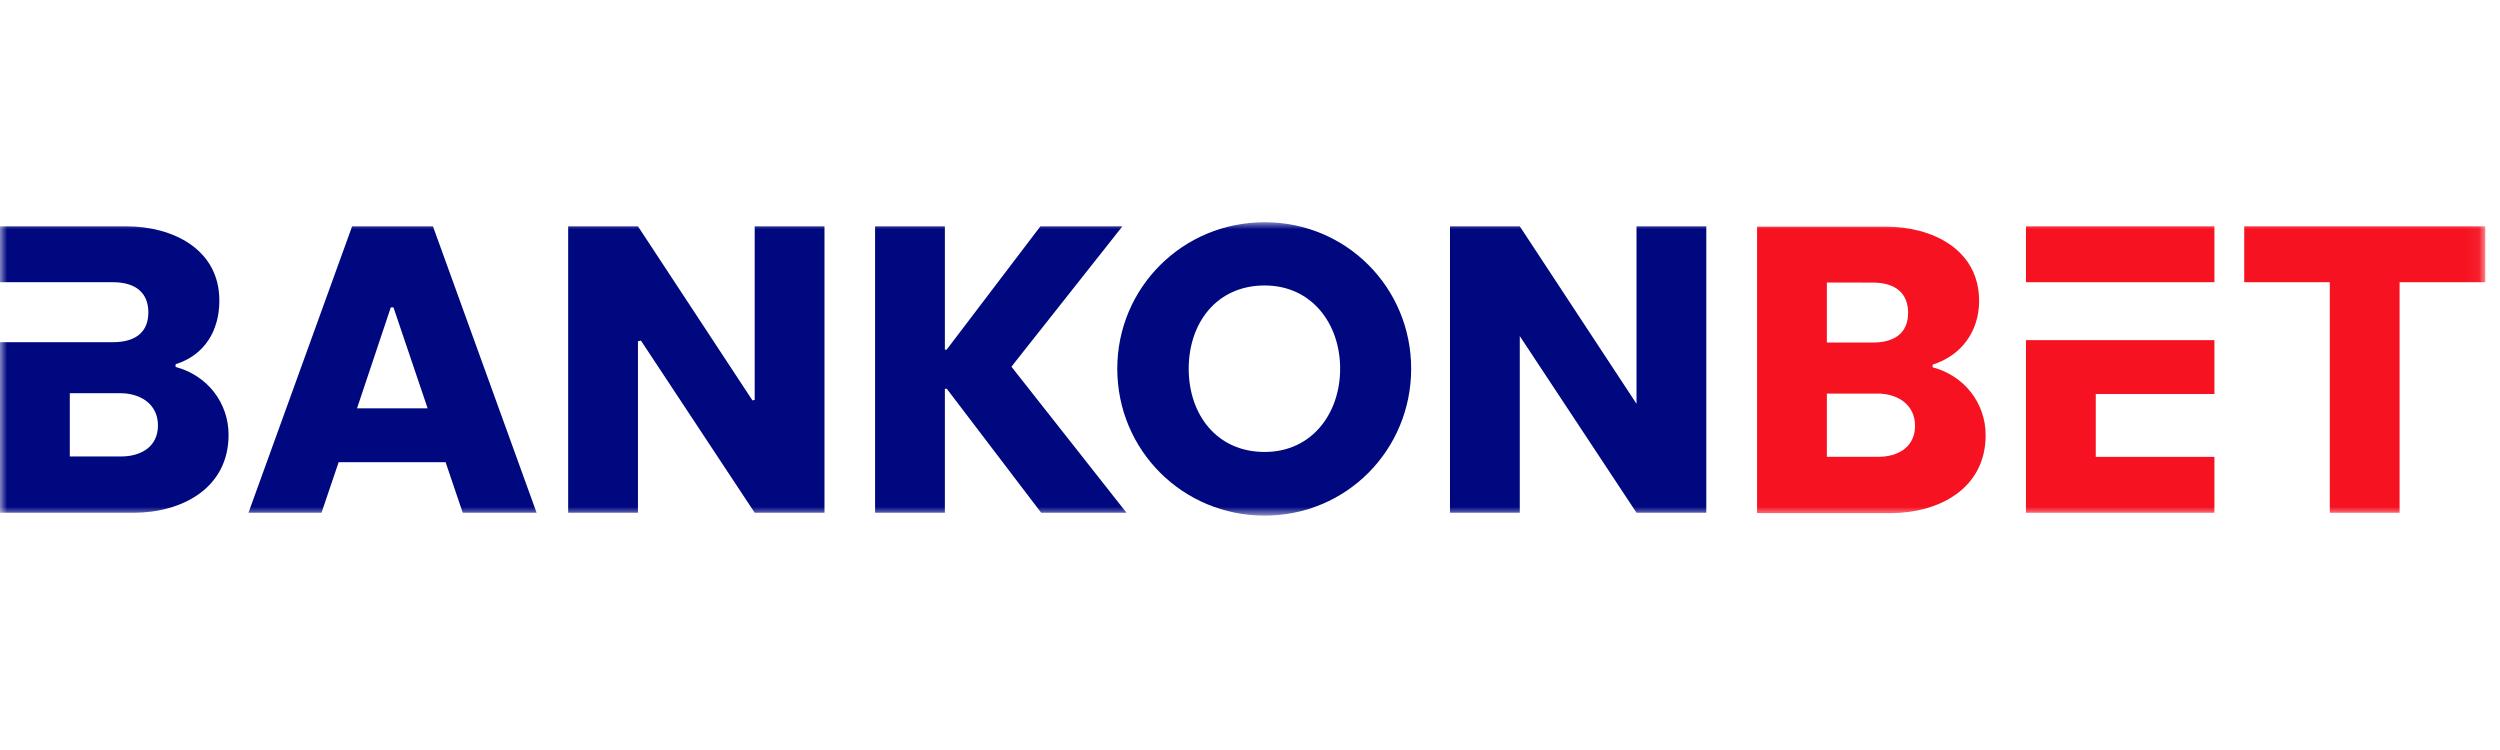
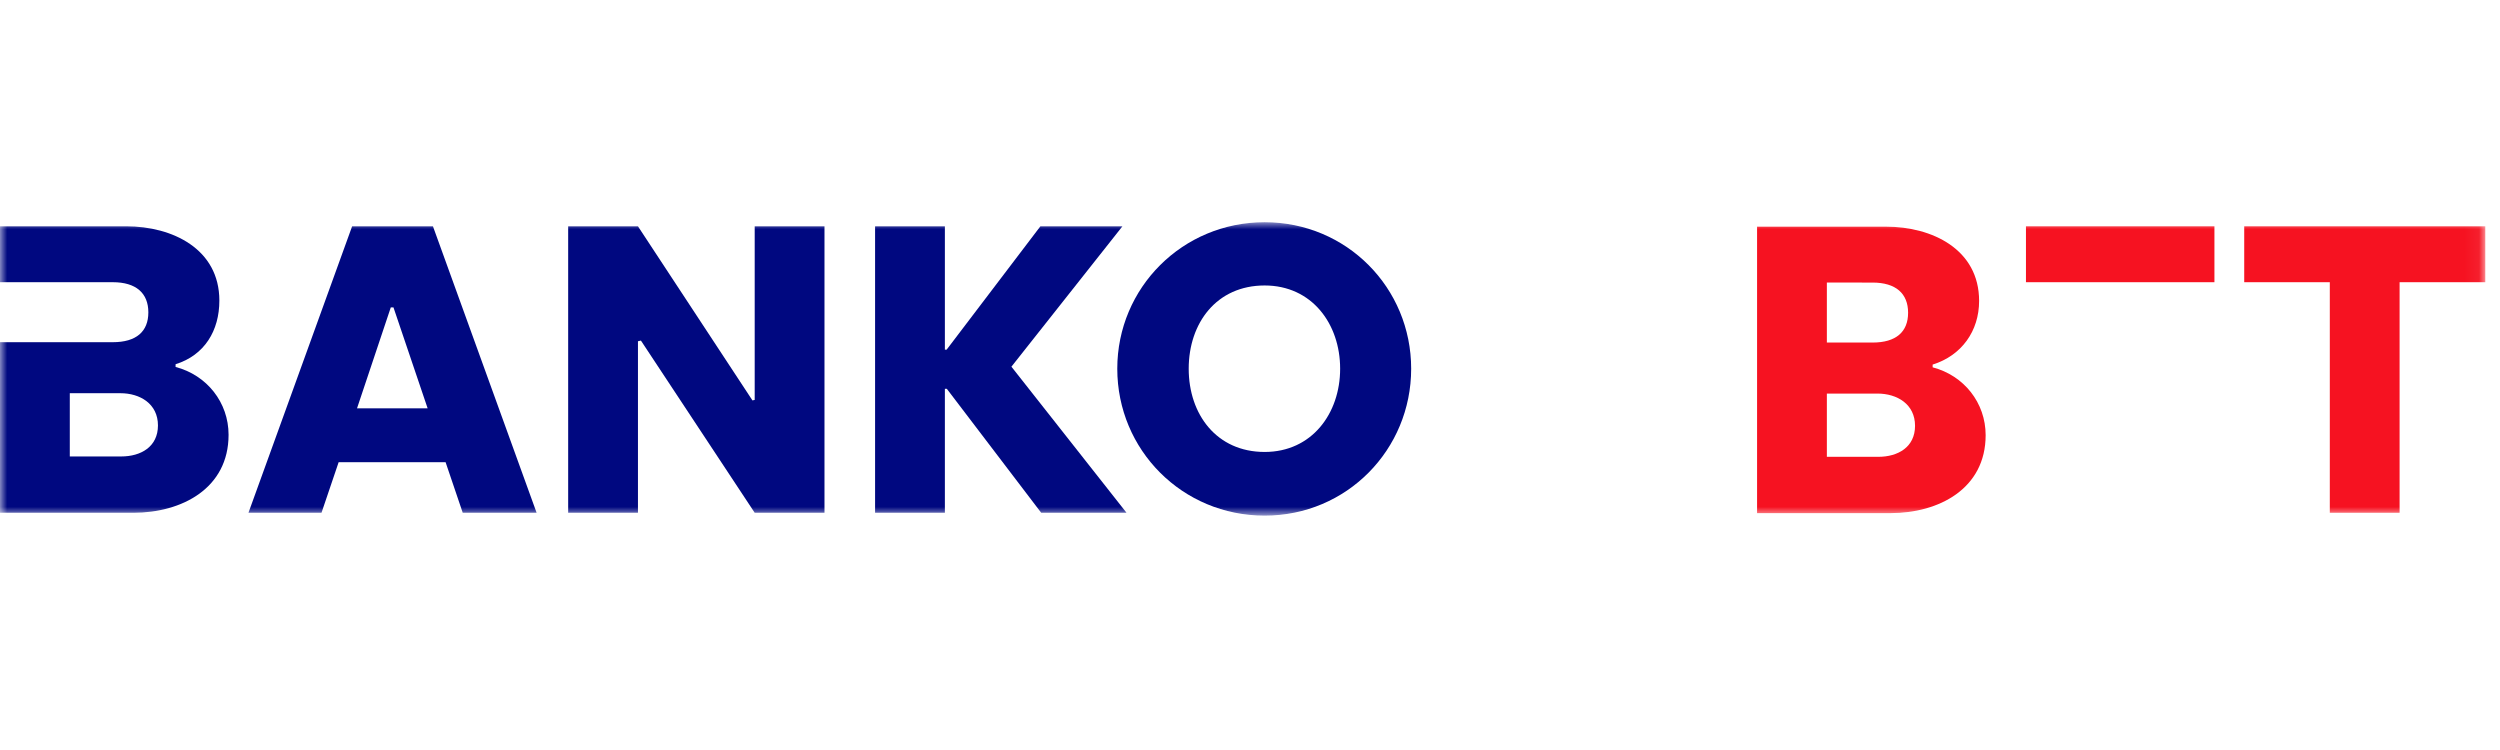
<svg xmlns="http://www.w3.org/2000/svg" width="180" height="54" viewBox="0 0 180 54" fill="none">
  <g clip-path="url(#clip0_11_115)">
    <mask id="mask0_11_115" style="mask-type:luminance" maskUnits="userSpaceOnUse" x="0" y="16" width="179" height="22">
      <path d="M178.941 16H0V37.125H178.941V16Z" fill="white" />
    </mask>
    <g mask="url(#mask0_11_115)">
      <path fill-rule="evenodd" clip-rule="evenodd" d="M101.604 26.548C101.604 32.372 96.973 37.125 91.054 37.125C85.126 37.125 80.444 32.395 80.444 26.548C80.444 20.711 85.147 16 91.054 16C96.961 16 101.604 20.725 101.604 26.548ZM85.587 26.548C85.587 29.838 87.6 32.541 91.054 32.541C94.45 32.541 96.49 29.775 96.49 26.548C96.49 23.317 94.455 20.554 91.054 20.554C87.595 20.554 85.587 23.256 85.587 26.548Z" fill="#000880" />
      <path fill-rule="evenodd" clip-rule="evenodd" d="M16.457 31.307C16.457 28.971 14.893 27.012 12.642 26.421V26.225C14.725 25.575 15.794 23.81 15.794 21.641C15.794 17.918 12.403 16.294 9.094 16.294H0V20.317L8.124 20.319C9.792 20.319 10.681 21.102 10.681 22.493C10.681 23.87 9.812 24.638 8.124 24.638H0V36.919H9.61C13.084 36.919 16.457 35.165 16.457 31.307ZM8.669 28.311C10.076 28.311 11.373 29.068 11.373 30.632C11.373 32.172 10.139 32.865 8.728 32.865H5.025V28.311H8.669Z" fill="#000880" />
      <path fill-rule="evenodd" clip-rule="evenodd" d="M23.148 36.919L24.383 33.276H32.082L33.317 36.919H38.636L31.172 16.294H25.353L17.889 36.919H23.148ZM28.33 22.133L30.789 29.398H25.706L28.137 22.133H28.33Z" fill="#000880" />
      <path d="M59.363 36.919H54.338L46.147 24.522L45.933 24.57V36.919H40.908V16.294H45.933L54.177 28.83L54.338 28.794V16.294H59.363V36.919Z" fill="#000880" />
      <path d="M68.169 27.992L74.966 36.919H81.109L72.822 26.401L80.815 16.294H74.908L68.156 25.178H68.031V16.294H63.006V36.919H68.031V27.992H68.169Z" fill="#000880" />
-       <path d="M117.829 36.919H122.854V16.294H117.829V29.074L109.424 16.294H104.399V36.919H109.424V24.198L117.829 36.919Z" fill="#000880" />
-       <path d="M145.869 36.919V24.491H159.439V28.369H150.895V32.894H159.439V36.919H145.869Z" fill="#F61221" />
      <path d="M145.869 20.319V16.294H159.439V20.319H145.869Z" fill="#F61221" />
      <path d="M178.941 16.294V20.319H172.771V36.919H167.746V20.319H161.584V16.294H178.941Z" fill="#F61221" />
      <path fill-rule="evenodd" clip-rule="evenodd" d="M142.966 31.333C142.966 28.997 141.403 27.038 139.15 26.447V26.25C141.234 25.601 142.496 23.836 142.496 21.667C142.496 17.944 139.105 16.32 135.795 16.32H126.509V36.945H136.118C139.593 36.945 142.966 35.191 142.966 31.333ZM131.534 24.664H134.826C136.513 24.664 137.383 23.896 137.383 22.519C137.383 21.128 136.494 20.345 134.826 20.345L131.534 20.344V24.664ZM135.179 28.337C136.585 28.337 137.883 29.094 137.883 30.658C137.883 32.198 136.647 32.891 135.237 32.891H131.534V28.337H135.179Z" fill="#F61221" />
    </g>
  </g>
  <defs>
    <clipPath id="clip0_11_115">
      <rect width="180" height="54" fill="white" />
    </clipPath>
  </defs>
</svg>